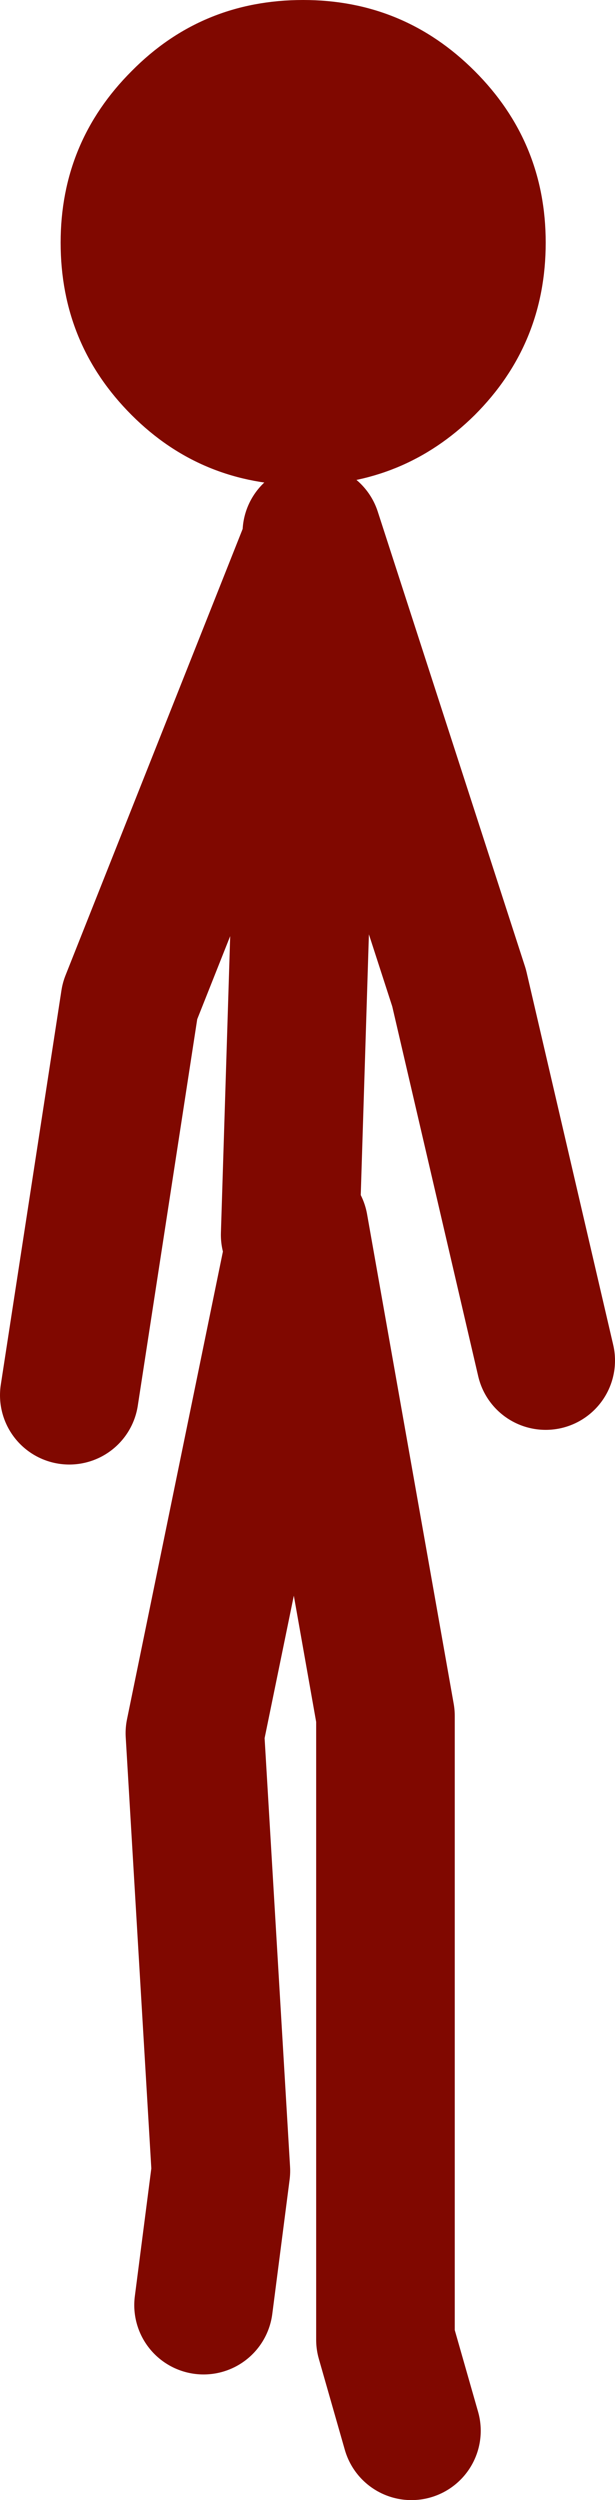
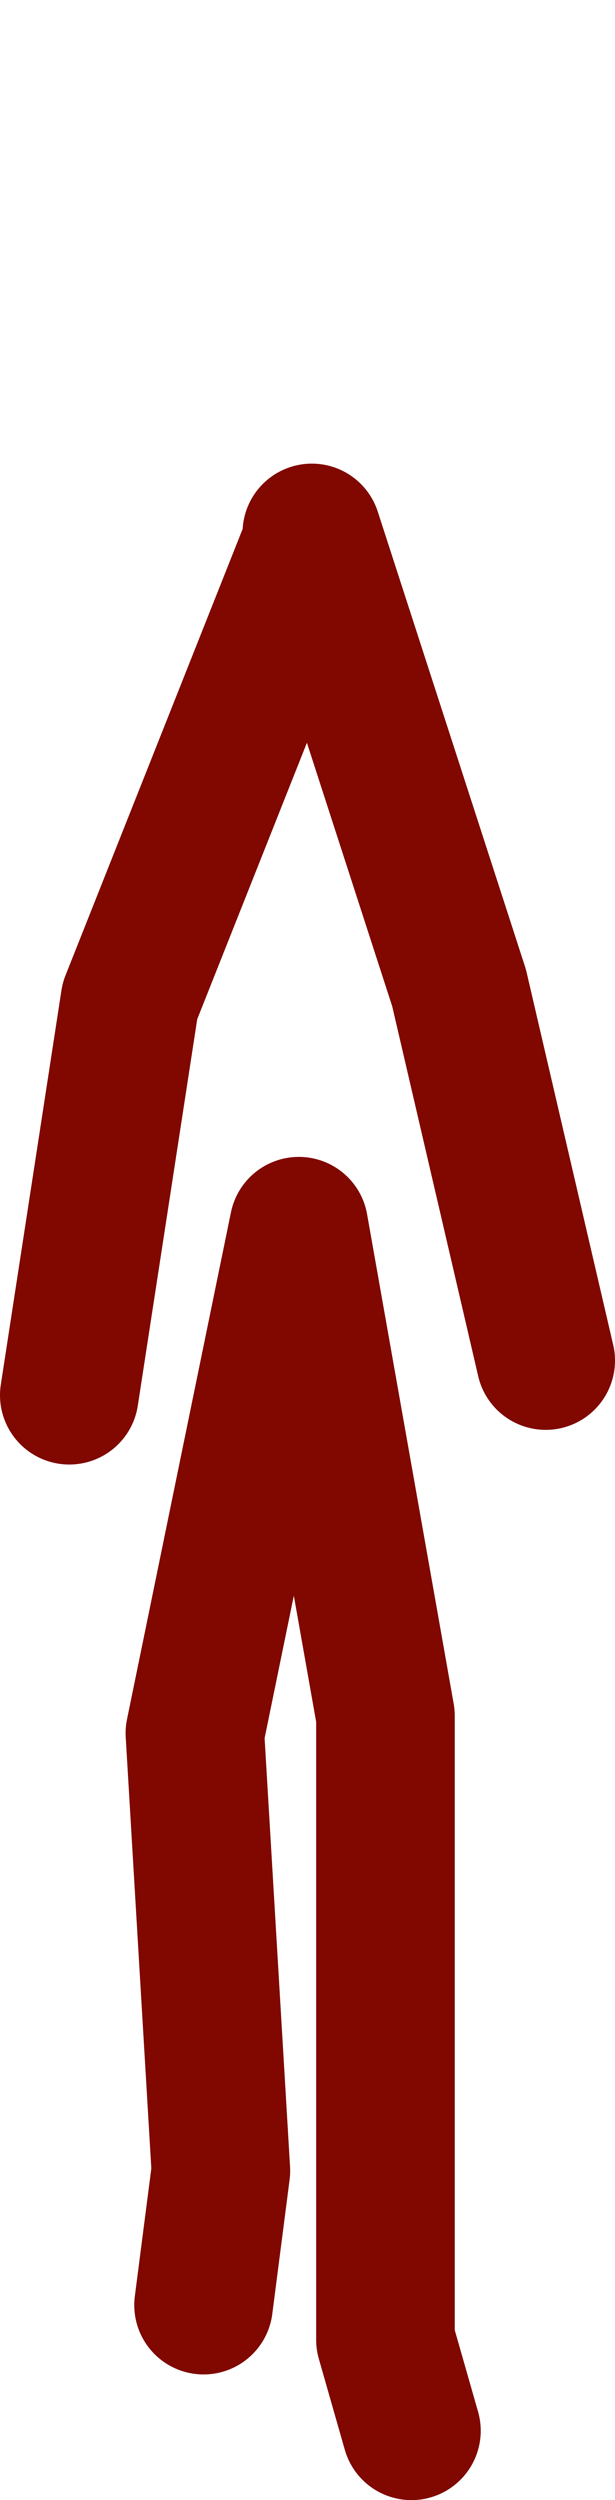
<svg xmlns="http://www.w3.org/2000/svg" height="144.25px" width="35.5px">
  <g transform="matrix(1.0, 0.0, 0.0, 1.0, 16.75, 142.9)">
-     <path d="M10.65 -118.95 Q6.55 -114.9 0.75 -114.9 -5.1 -114.9 -9.15 -118.95 -13.25 -123.05 -13.25 -128.9 -13.25 -134.7 -9.15 -138.8 -5.1 -142.9 0.75 -142.9 6.55 -142.9 10.65 -138.8 14.75 -134.7 14.75 -128.9 14.75 -123.05 10.65 -118.95" fill="#800800" fill-rule="evenodd" stroke="none" />
-     <path d="M-12.75 -62.4 L-9.25 -85.15 1.25 -111.6 1.25 -112.15 9.75 -85.9 14.75 -64.4 M7.0 -2.65 L5.5 -7.9 5.5 -43.9 0.5 -72.15 -5.5 -42.9 -4.0 -17.65 -5.0 -9.9 M0.0 -71.65 L1.25 -111.6" fill="none" stroke="#800800" stroke-linecap="round" stroke-linejoin="round" stroke-width="8.0" />
+     <path d="M-12.75 -62.4 L-9.25 -85.15 1.25 -111.6 1.25 -112.15 9.75 -85.9 14.75 -64.4 M7.0 -2.65 L5.5 -7.9 5.5 -43.9 0.5 -72.15 -5.5 -42.9 -4.0 -17.65 -5.0 -9.9 M0.0 -71.65 " fill="none" stroke="#800800" stroke-linecap="round" stroke-linejoin="round" stroke-width="8.0" />
  </g>
</svg>